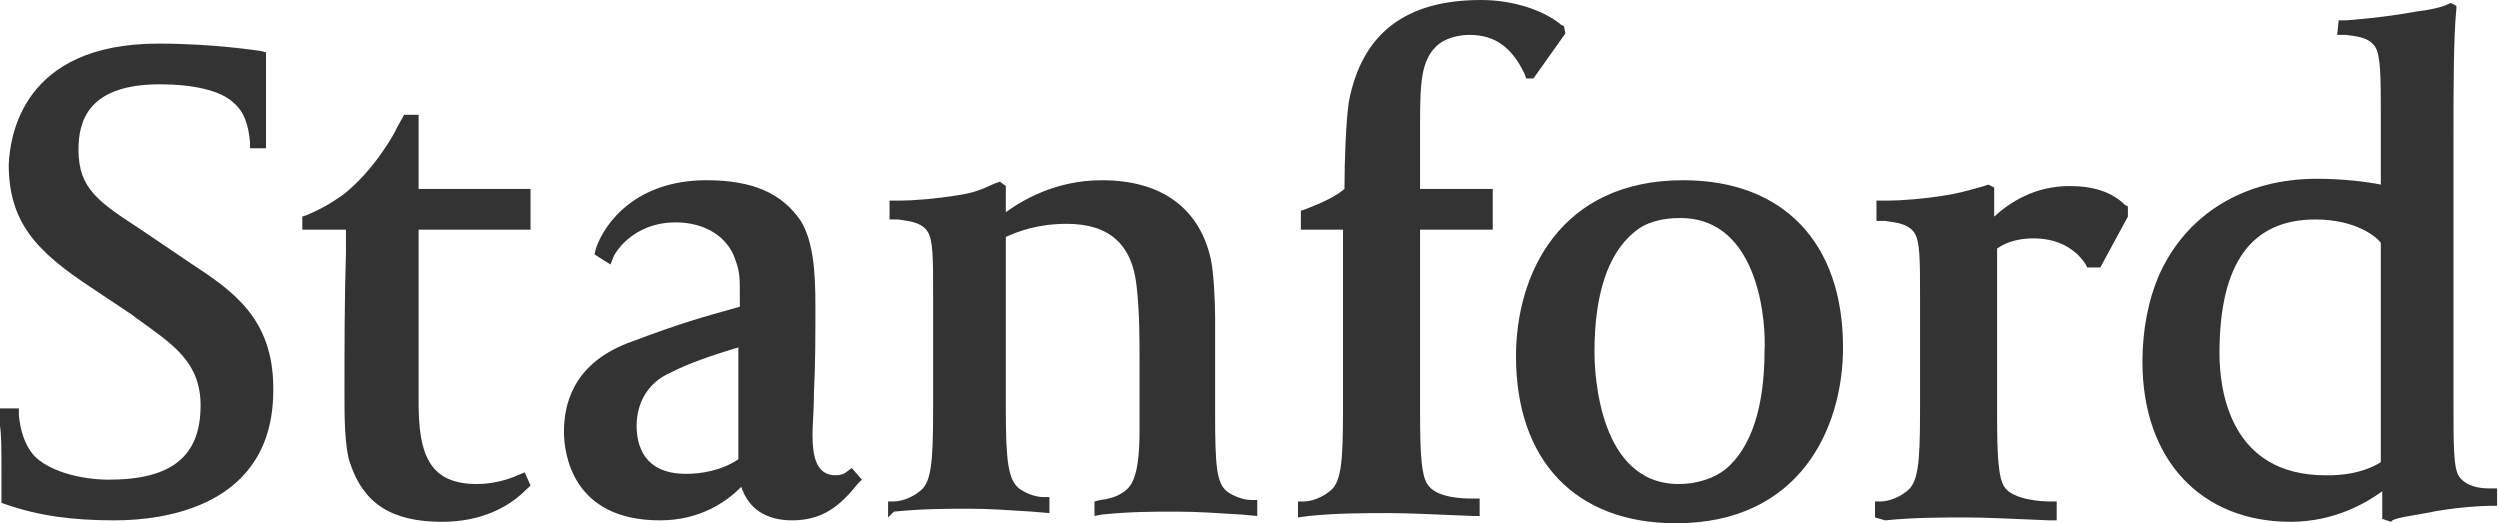
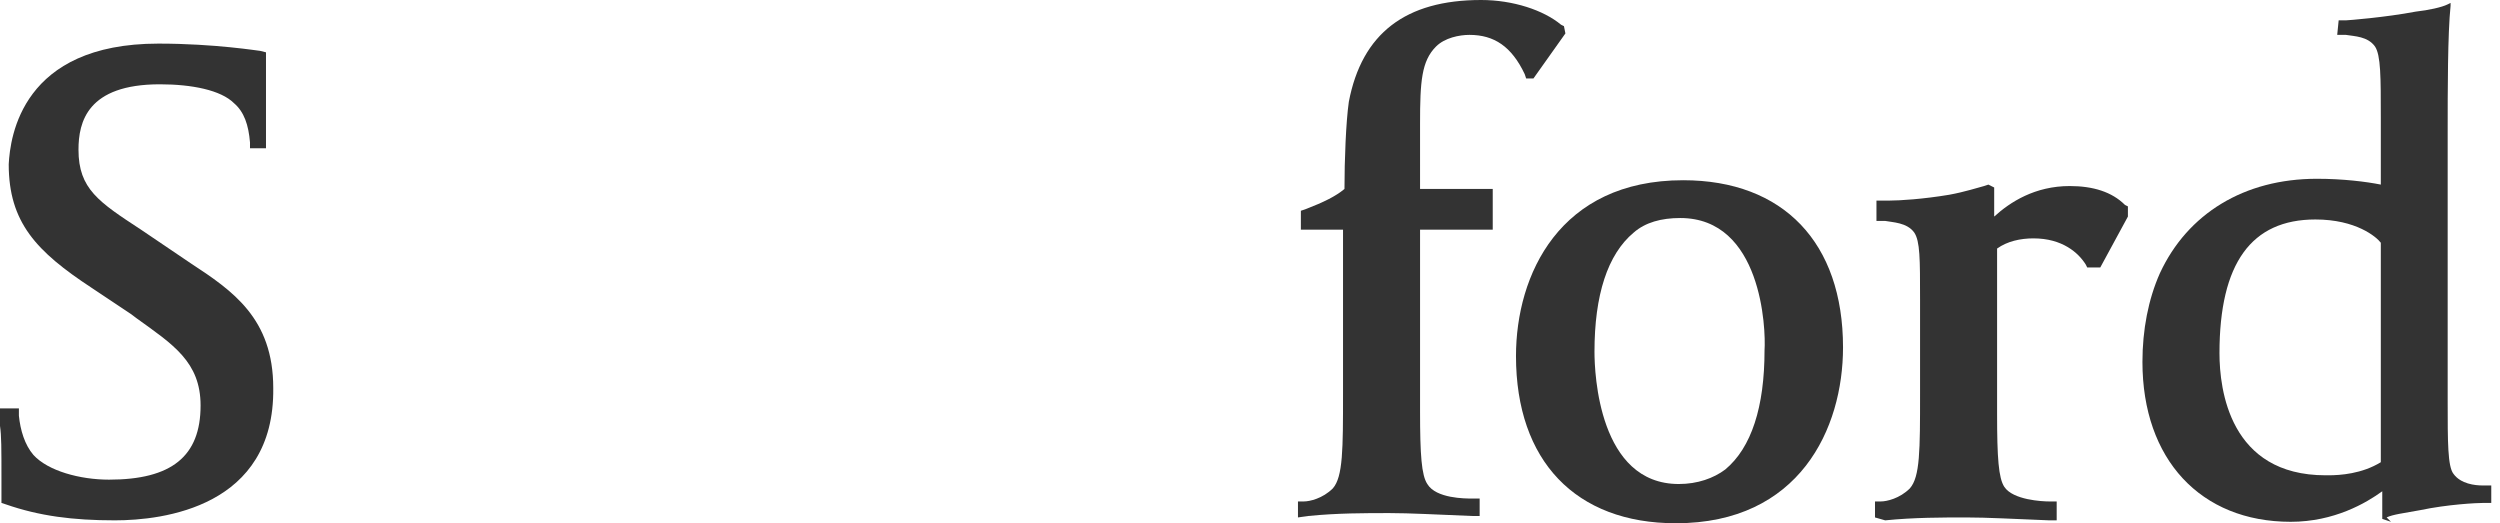
<svg xmlns="http://www.w3.org/2000/svg" id="Layer_1" x="0px" y="0px" width="172px" height="36px" viewBox="0 0 172 36" style="enable-background:new 0 0 172 36;" xml:space="preserve">
  <style type="text/css">	.st0{fill:#333333;}</style>
  <g>
-     <path class="st0" d="M50.8,23.9c-3,0.9-4,1.4-5,1.9c-1.3,0.7-2,2-2,3.5c0,1.2,0.4,3.3,3.4,3.3c1,0,2.4-0.2,3.6-1V23.9z M45.4,35.8   c-6.1,0-6.6-4.7-6.6-6.1c0-1.7,0.5-4.6,4.4-6.1c4-1.5,4.9-1.7,7.7-2.5v-0.7c0-1.3,0-1.7-0.3-2.5c-0.5-1.6-2.1-2.6-4.1-2.6   c-3.1,0-4.3,2.3-4.3,2.4l-0.2,0.5l-1.1-0.7l0.1-0.4c0.6-1.8,2.8-4.7,7.6-4.7c3.2,0,5.2,0.9,6.5,2.8c0.9,1.5,1,3.7,1,5.9   c0,1.9,0,4.1-0.1,5.9c0,1.2-0.1,2.2-0.1,2.9c0,1.6,0.3,2.8,1.6,2.8c0.3,0,0.6-0.1,0.7-0.2l0.4-0.3l0.7,0.8L59,33.3   c-1.2,1.5-2.4,2.5-4.5,2.5c-1.8,0-3-0.8-3.5-2.3C50,34.5,48.2,35.8,45.4,35.8" />
    <path class="st0" d="M7.9,35.8c-2.9,0-5.2-0.3-7.5-1.1l-0.3-0.1v-1.6c0-2.2,0-3-0.1-3.7L0,28.1l1.3,0l0,0.5c0.1,1,0.4,2,1,2.7   c1,1.1,3.2,1.7,5.2,1.7c4.3,0,6.3-1.6,6.3-5.1c0-3-1.9-4.2-4.4-6l-0.4-0.3l-2.7-1.8c-3.8-2.5-5.7-4.5-5.7-8.5C0.7,9.4,1.5,3,10.9,3   c3.9,0,6.9,0.5,7,0.5l0.4,0.1l0,0.4c0,0,0,1.2,0,2.6c0,1.1,0,2,0,2.9l0,0.7h-1.1l0-0.4c-0.1-1.2-0.4-2.1-1.1-2.7   c-0.9-0.9-2.9-1.3-5.1-1.3c-5,0-5.6,2.6-5.6,4.5c0,2.7,1.4,3.6,4.3,5.5l3.4,2.3c2.9,1.9,5.7,3.8,5.7,8.6   C18.9,34.9,11.2,35.8,7.9,35.8" />
-     <path class="st0" d="M30.4,35.9c-3.5,0-5.4-1.3-6.3-4c-0.4-1.1-0.4-3.3-0.4-4.6c0-3.6,0-6.5,0.1-9.9l0-1.6h-3v-0.9l0.3-0.1   c1.4-0.6,1.9-1,2.5-1.4c2.2-1.7,3.7-4.5,3.7-4.6l0.5-0.9h1V13h7.7v2.8h-7.7v11.9c0,3.5,0.7,5.6,4,5.6c1.6,0,2.8-0.6,2.8-0.6   l0.5-0.2l0.4,0.9l-0.2,0.2C36.2,33.6,34.5,35.9,30.4,35.9" />
-     <path class="st0" d="M61.1,35.6v-1.1l0.4,0c0.4,0,1.3-0.2,2-0.9c0.7-0.8,0.7-2.7,0.7-6.6v-6.5c0-2.8,0-4-0.4-4.6   c-0.5-0.7-1.5-0.7-2-0.8c-0.1,0-0.1,0-0.2,0l-0.4,0v-1.3l0.5,0c0.1,0,0.2,0,0.3,0c0.7,0,2.3-0.1,4.1-0.4c1.3-0.2,2.1-0.7,2.4-0.8   l0.3-0.1l0.4,0.3v1.8c1.1-0.8,3.4-2.2,6.6-2.2c4.1,0,6.7,1.9,7.5,5.4c0.2,0.9,0.3,2.9,0.3,4v6.6c0,3.7,0.1,4.8,0.8,5.4   c0.4,0.3,1.1,0.6,1.7,0.6l0.4,0v1.1l-1.1-0.1c-1.6-0.1-3-0.2-4.5-0.2c-1.7,0-3.1,0-5.1,0.2l-0.5,0.1v-1l0.4-0.1   c0.9-0.1,1.5-0.4,1.9-0.8c0.7-0.7,0.8-2.5,0.8-4c0-0.2,0-0.5,0-0.8c0-0.8,0-2.6,0-3.9c0-1.7,0-3.4-0.2-5.2   c-0.3-2.9-1.9-4.3-4.8-4.3c-2,0-3.3,0.5-4.2,0.9v11.9c0,3.7,0.2,4.8,0.9,5.4c0.4,0.3,1.1,0.6,1.7,0.6l0.4,0v1.1l-1.2-0.1   c-1.6-0.1-2.9-0.2-4.3-0.2c-1.6,0-3.2,0-5.2,0.2L61.1,35.6z" />
    <path class="st0" d="M89.3,35.6v-1.1l0.4,0c0.4,0,1.3-0.2,2-0.9c0.7-0.8,0.7-2.7,0.7-6.5V15.8h-2.9v-1.3l0.3-0.1   c1.3-0.5,2.1-0.9,2.7-1.4c0-2,0.1-4.6,0.3-6c0.9-4.7,3.9-7,9.1-7c2.2,0,4.3,0.7,5.5,1.7l0.2,0.1l0.1,0.5l-2.2,3.1l-0.5,0l-0.1-0.3   c-0.9-1.9-2.1-2.7-3.8-2.7c-0.7,0-1.7,0.2-2.3,0.8c-1,1-1.1,2.4-1.1,5.3V13h5v2.8h-5v12.5c0,3,0.1,4.4,0.5,5c0.6,1,2.6,1,3.1,1h0.5   v1.2l-0.5,0c-2.5-0.1-4.3-0.2-5.7-0.2c-1.7,0-3.6,0-5.6,0.2L89.3,35.6z" />
    <path class="st0" d="M115.6,15c-1.3,0-2.4,0.3-3.2,1c-1.8,1.5-2.7,4.3-2.7,8.2c0,1.5,0.3,9.1,5.8,9.1c1.3,0,2.4-0.4,3.2-1   c1.8-1.5,2.7-4.3,2.7-8.2C121.5,22.6,121.2,15,115.6,15 M115.3,36c-6.9,0-11-4.3-11-11.5c0-5.6,3-12.1,11.5-12.1   c6.9,0,11,4.3,11,11.5C126.8,29.5,123.8,36,115.3,36" />
    <path class="st0" d="M129,35.6v-1.1l0.4,0c0.4,0,1.3-0.2,2-0.9c0.7-0.8,0.7-2.6,0.7-6.5v-6.5c0-2.8,0-4-0.4-4.6   c-0.5-0.7-1.5-0.7-2-0.8c-0.1,0-0.1,0-0.2,0l-0.4,0v-1.4l0.5,0c0.1,0,0.2,0,0.4,0c0.7,0,2.3-0.1,4.1-0.4c1.1-0.2,2-0.5,2.4-0.6   l0.3-0.1l0.4,0.2v2c1.1-1,2.8-2.1,5.2-2.1c1.6,0,2.9,0.4,3.8,1.3l0.2,0.1v0.7l-1.9,3.5h-0.9l-0.1-0.2c-0.5-0.8-1.6-1.8-3.6-1.8   c-0.9,0-1.8,0.2-2.5,0.7v11.4c0,3,0.1,4.4,0.5,5c0.6,0.9,2.6,1,3.1,1h0.5v1.3l-0.5,0c-2.5-0.1-4.3-0.2-5.7-0.2   c-1.7,0-3.6,0-5.6,0.2L129,35.6z" />
-     <path class="st0" d="M159.3,15.1c-4.4,0-6.6,3-6.6,9.2c0,2.5,0.7,8.4,7.3,8.4h0.2c0.8,0,2.3-0.1,3.6-0.9V16.7   C163.5,16.3,162.1,15.1,159.3,15.1 M164.5,35.9l-0.6-0.2v-1.9c-1.1,0.8-3.3,2.1-6.3,2.1c-6.2,0-10.2-4.3-10.2-11   c0-2.2,0.4-4.3,1.2-6.1c1.9-4.1,5.8-6.5,10.8-6.5c1.8,0,3.4,0.2,4.4,0.4V8.1c0-2.8,0-4.3-0.4-4.9c-0.5-0.7-1.4-0.7-2-0.8   c-0.1,0-0.1,0-0.2,0l-0.4,0l0.1-1h0.5c0.1,0,2.7-0.2,4.8-0.6c0.9-0.1,1.8-0.3,2.2-0.5l0.2-0.1l0.4,0.2l0,0.2   c-0.2,1.9-0.2,5.8-0.2,8.8v18.4c0,2.8,0,4.5,0.4,5c0.5,0.7,1.5,0.8,2,0.8c0.1,0,0.1,0,0.2,0l0.4,0v1.2h-0.5c-0.5,0-2.5,0.1-4.4,0.5   c-1.1,0.2-1.9,0.3-2.3,0.5L164.5,35.9z" />
+     <path class="st0" d="M159.3,15.1c-4.4,0-6.6,3-6.6,9.2c0,2.5,0.7,8.4,7.3,8.4h0.2c0.8,0,2.3-0.1,3.6-0.9V16.7   C163.5,16.3,162.1,15.1,159.3,15.1 M164.5,35.9l-0.6-0.2v-1.9c-1.1,0.8-3.3,2.1-6.3,2.1c-6.2,0-10.2-4.3-10.2-11   c0-2.2,0.4-4.3,1.2-6.1c1.9-4.1,5.8-6.5,10.8-6.5c1.8,0,3.4,0.2,4.4,0.4V8.1c0-2.8,0-4.3-0.4-4.9c-0.5-0.7-1.4-0.7-2-0.8   c-0.1,0-0.1,0-0.2,0l-0.4,0l0.1-1h0.5c0.1,0,2.7-0.2,4.8-0.6c0.9-0.1,1.8-0.3,2.2-0.5l0.2-0.1l0,0.2   c-0.2,1.9-0.2,5.8-0.2,8.8v18.4c0,2.8,0,4.5,0.4,5c0.5,0.7,1.5,0.8,2,0.8c0.1,0,0.1,0,0.2,0l0.4,0v1.2h-0.5c-0.5,0-2.5,0.1-4.4,0.5   c-1.1,0.2-1.9,0.3-2.3,0.5L164.5,35.9z" />
  </g>
</svg>